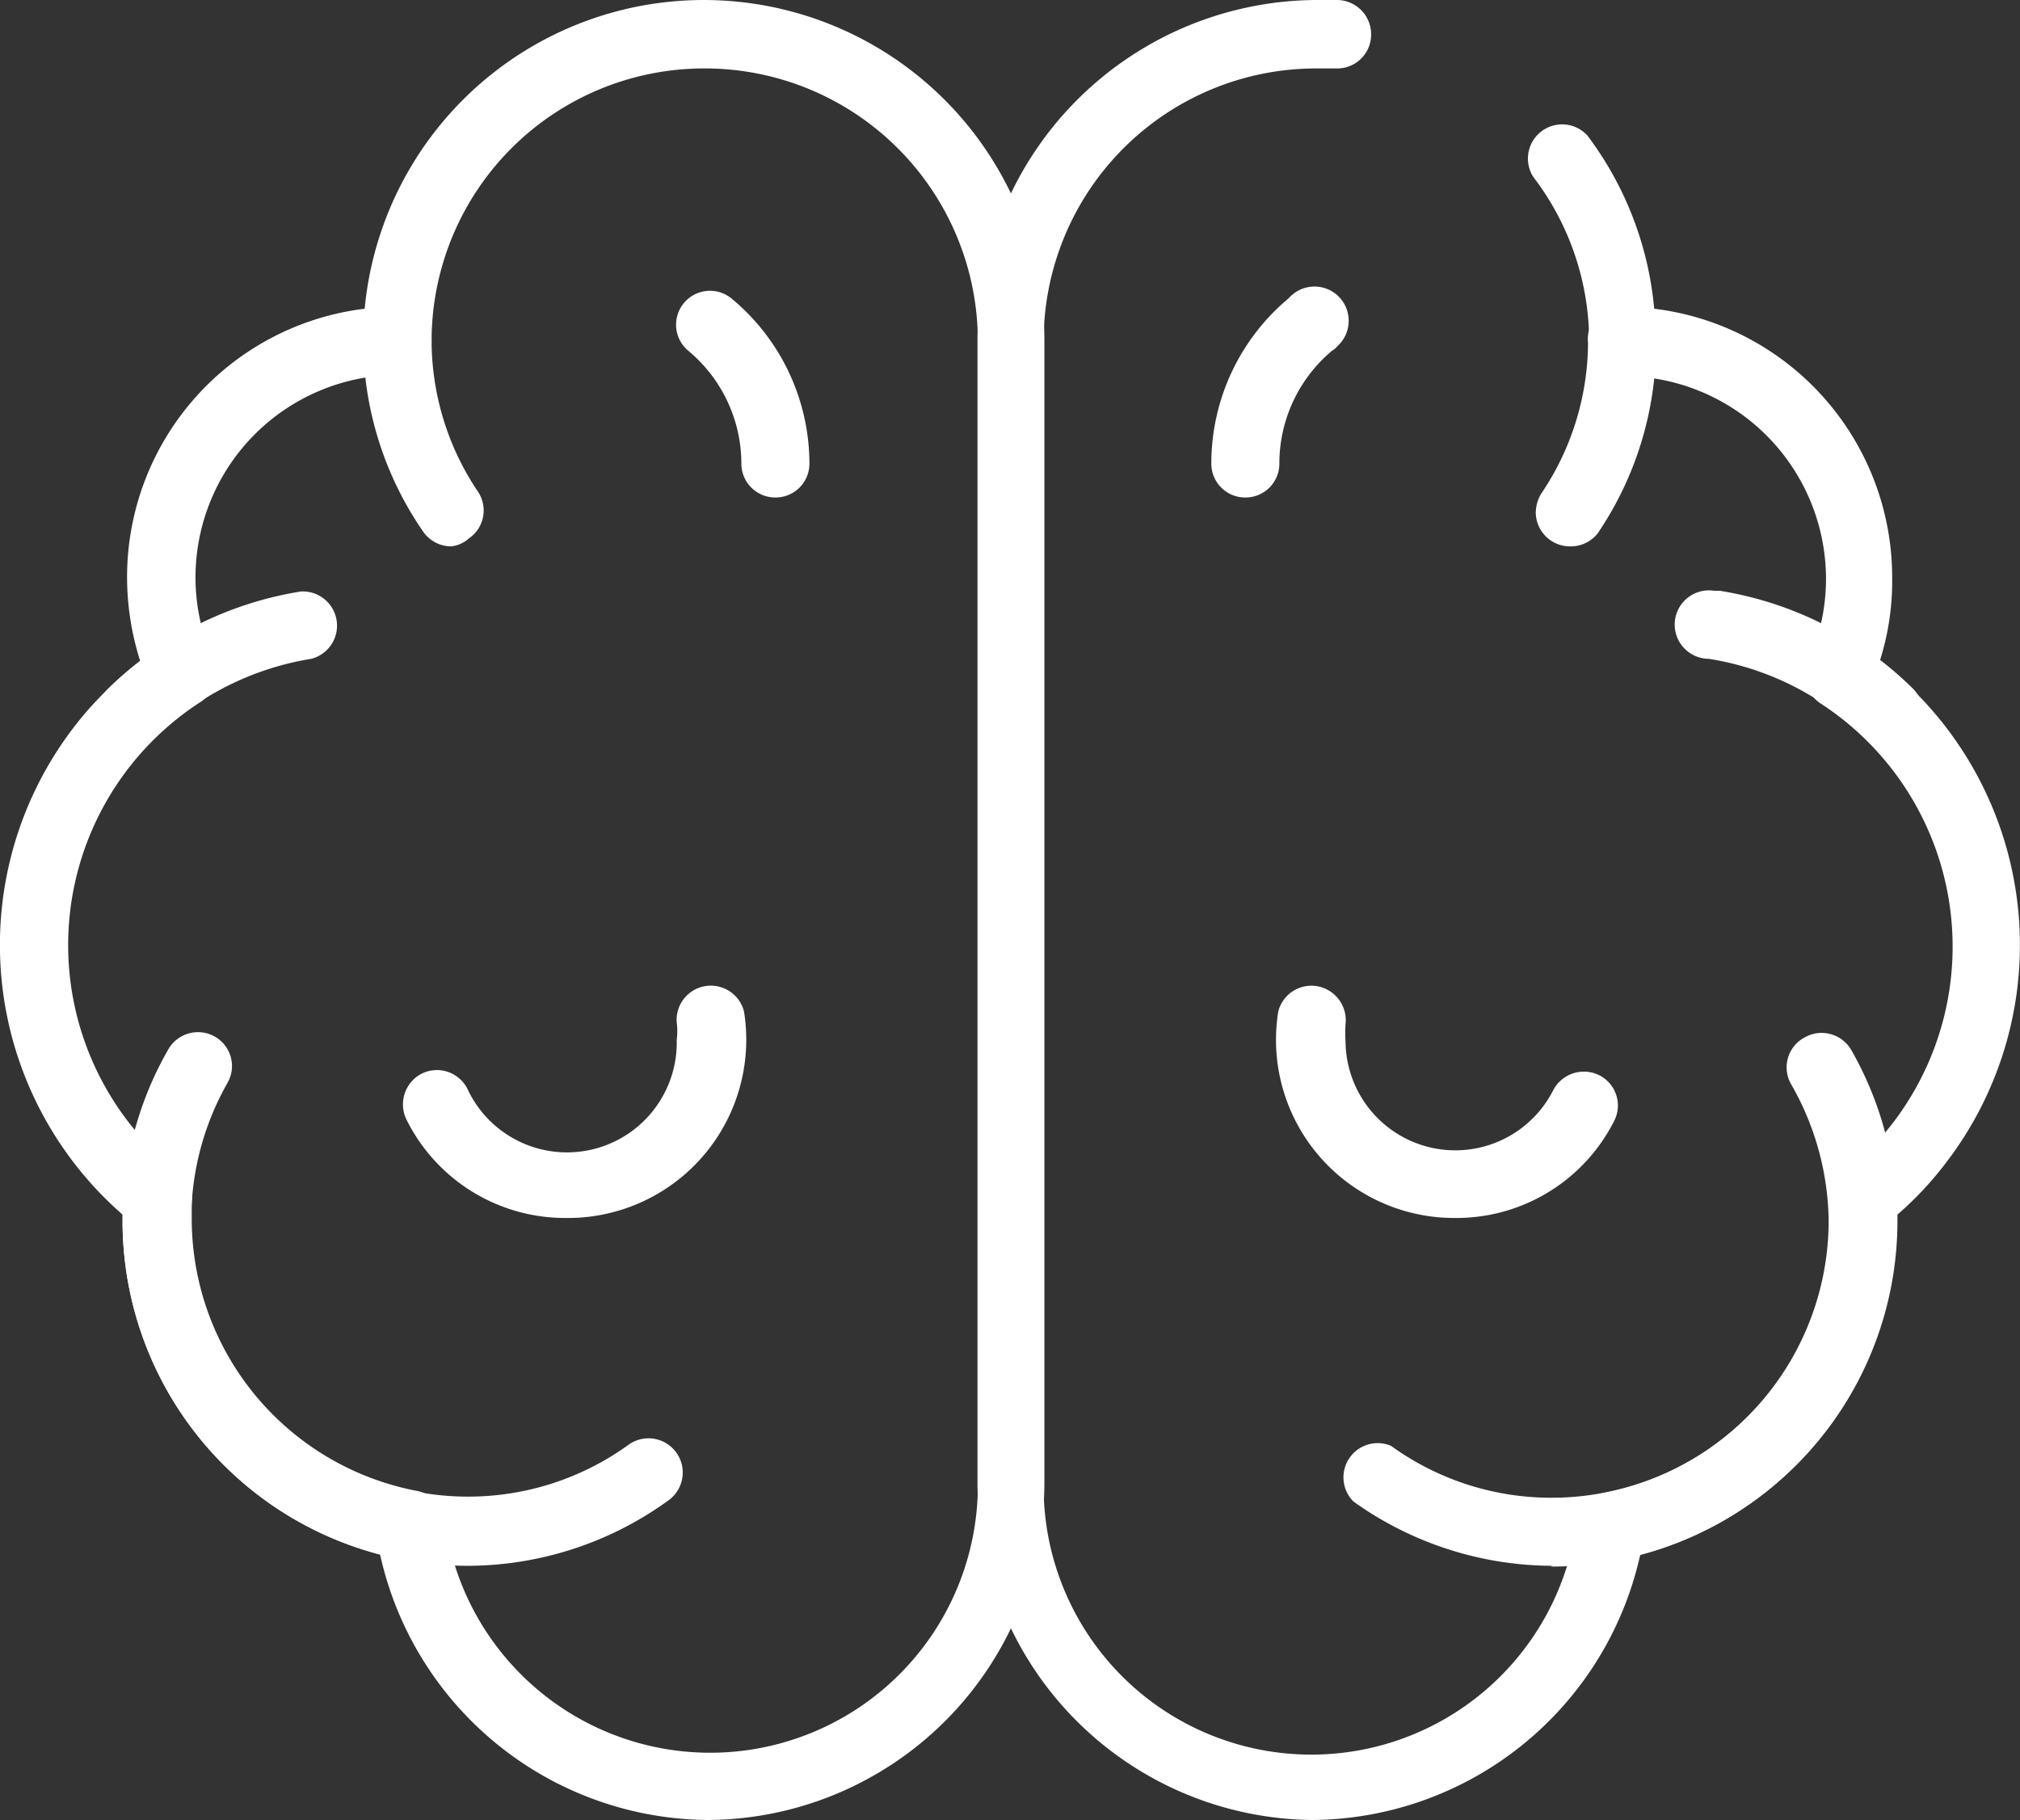
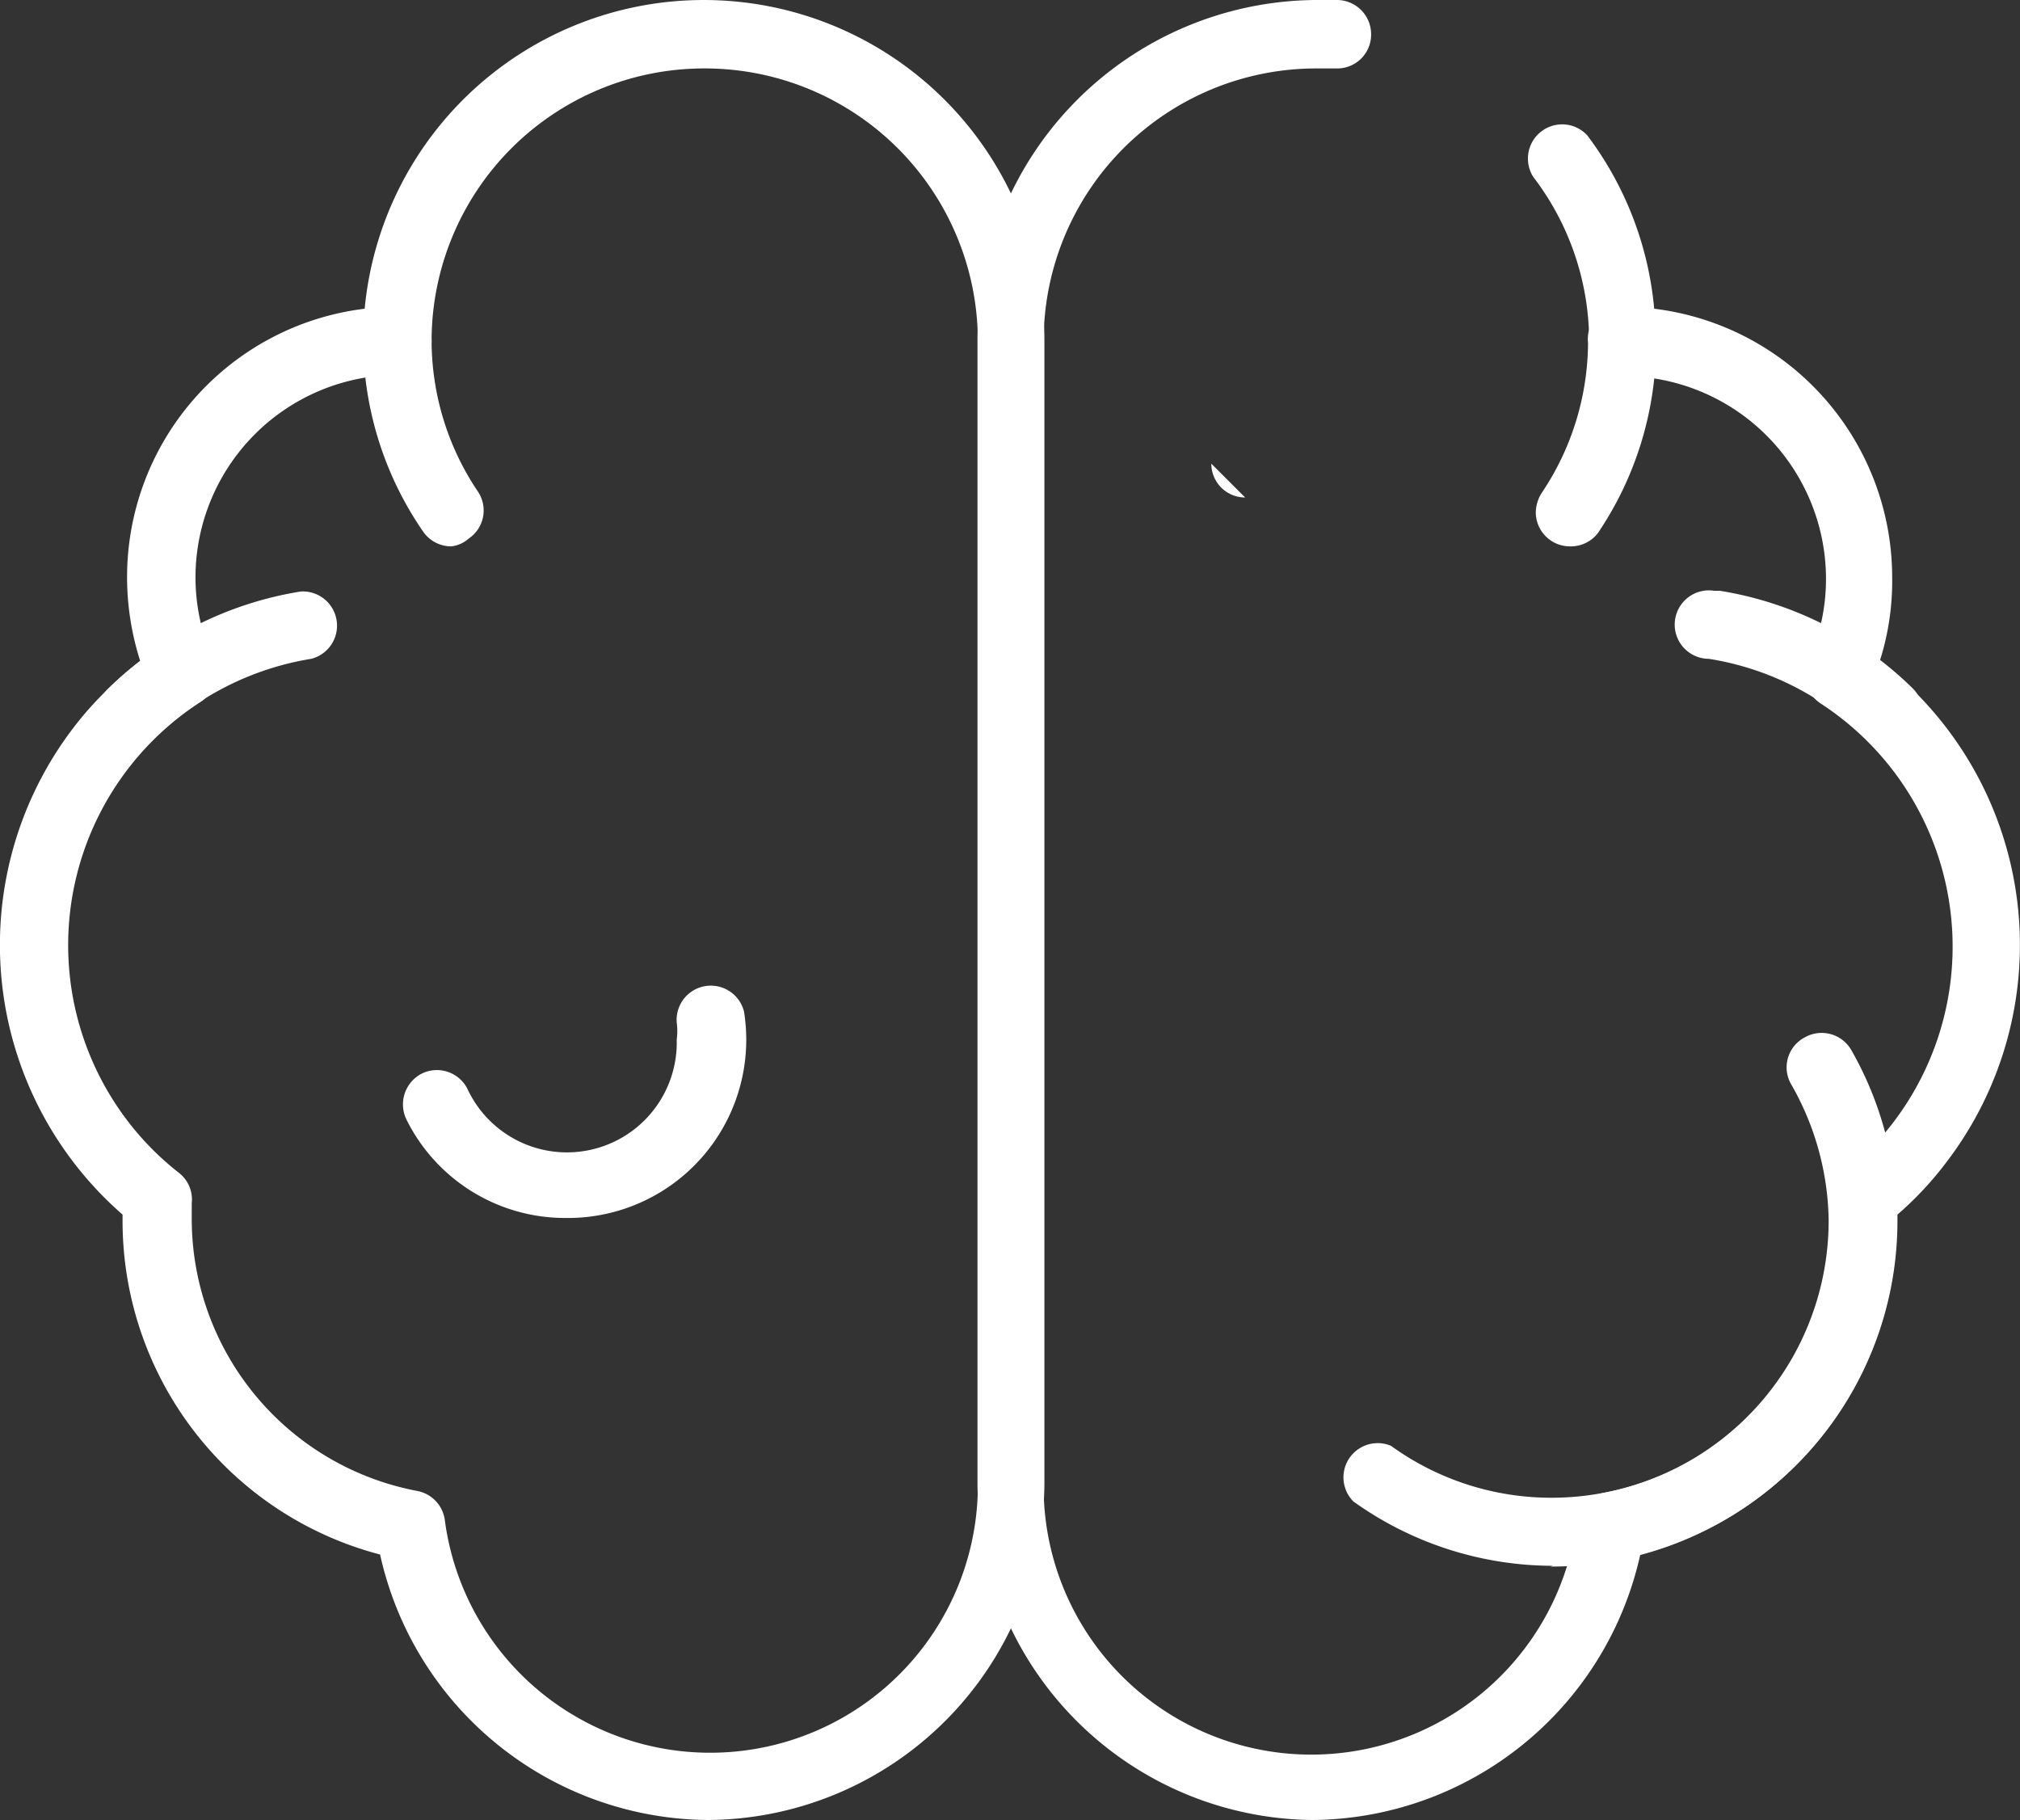
<svg xmlns="http://www.w3.org/2000/svg" viewBox="0 0 53.73 48.4">
  <rect x="0" y="0" width="53.73" height="48.4" fill="#333333" stroke="none" />
  <defs>
    <style>.cls-1{fill:#fff;}</style>
  </defs>
  <g id="Layer_2" data-name="Layer 2">
    <g id="Layer_1-2" data-name="Layer 1">
      <g id="Layer_2-2" data-name="Layer 2">
        <g id="Layer_1-2-2" data-name="Layer 1-2">
          <path class="cls-1" d="M18.84,48.4a9,9,0,0,1-8.73-7.06,9.17,9.17,0,0,1-6.85-8.87V32.3a9.51,9.51,0,0,1-.92-13.42,10.05,10.05,0,0,1,1.39-1.3,7.32,7.32,0,0,1-.35-2.23A7.19,7.19,0,0,1,9.7,8.21a9.06,9.06,0,0,1,18.08.86V39.46A9,9,0,0,1,18.84,48.4ZM18.72,1.82a7.25,7.25,0,0,0-7.24,7.25.9.9,0,0,1-.9.9h0a5.39,5.39,0,0,0-5.38,5.38,5.32,5.32,0,0,0,.47,2.19.9.9,0,0,1-.34,1.13A7.7,7.7,0,0,0,3.05,29.32a7.61,7.61,0,0,0,1.71,1.87A.9.9,0,0,1,5.1,32h0v.42a7.37,7.37,0,0,0,6,7.23.91.91,0,0,1,.73.76,7.12,7.12,0,0,0,14.18-1V9.07a7.26,7.26,0,0,0-7.27-7.25Z" />
          <path class="cls-1" d="M12,14.53a.91.91,0,0,1-.75-.4A9,9,0,0,1,9.66,9.07a.91.91,0,0,1,1.82,0,7.2,7.2,0,0,0,1.23,4,.9.9,0,0,1-.24,1.25h0A.84.84,0,0,1,12,14.53Z" />
          <path class="cls-1" d="M3.5,19.88a.91.91,0,0,1-.64-1.55A9.45,9.45,0,0,1,8,15.73a.91.91,0,0,1,.28,1.79,7.71,7.71,0,0,0-4.16,2.1A.91.91,0,0,1,3.5,19.88Z" />
-           <path class="cls-1" d="M12.43,41.64A9.17,9.17,0,0,1,4.48,27.9a.91.91,0,0,1,1.24-.33.9.9,0,0,1,.33,1.23,7.36,7.36,0,0,0,6.38,11,7.27,7.27,0,0,0,4.29-1.38.91.91,0,1,1,1.06,1.48h0A9.12,9.12,0,0,1,12.43,41.64Z" />
          <path class="cls-1" d="M15.05,32.39a4.71,4.71,0,0,1-4.24-2.62.92.92,0,0,1,.41-1.22.91.91,0,0,1,1.21.4h0A2.92,2.92,0,0,0,18,27.65a1.77,1.77,0,0,0,0-.46.91.91,0,0,1,1.79-.29,4.74,4.74,0,0,1-3.93,5.43,4.52,4.52,0,0,1-.74.06Z" />
-           <path class="cls-1" d="M20.62,13.23a.9.9,0,0,1-.9-.9,3.91,3.91,0,0,0-1.41-3,.9.9,0,0,1,1.15-1.39h0a5.71,5.71,0,0,1,2.07,4.4.9.9,0,0,1-.91.89Z" />
          <path class="cls-1" d="M34.91,48.4A9,9,0,0,1,26,39.46V9.07A9.06,9.06,0,0,1,35,0h.54a.91.91,0,0,1,.93.89.9.9,0,0,1-.88.93H35a7.25,7.25,0,0,0-7.24,7.25V39.46a7.12,7.12,0,0,0,14.18,1,.89.89,0,0,1,.72-.76,7.37,7.37,0,0,0,6-7.23V32a.88.88,0,0,1,.34-.77,7.71,7.71,0,0,0-.57-12.52.9.9,0,0,1-.33-1.13,5.32,5.32,0,0,0,.47-2.19A5.4,5.4,0,0,0,43.17,10a.9.9,0,0,1-.9-.9h0a7.21,7.21,0,0,0-1.49-4.4A.91.91,0,0,1,42.22,3.6,9,9,0,0,1,44,8.21a7.2,7.2,0,0,1,6.33,7.14A7,7,0,0,1,50,17.58a9.51,9.51,0,0,1,1.77,13.33,9,9,0,0,1-1.3,1.39v.17a9.17,9.17,0,0,1-6.84,8.87A9,9,0,0,1,34.91,48.4Z" />
          <path class="cls-1" d="M41.78,14.53a.91.91,0,0,1-.93-.89,1,1,0,0,1,.15-.52,7.21,7.21,0,0,0,1.24-4,.91.91,0,1,1,1.81-.19.61.61,0,0,1,0,.19,9,9,0,0,1-1.55,5.06A.91.91,0,0,1,41.78,14.53Z" />
          <path class="cls-1" d="M50.25,19.88a.9.9,0,0,1-.64-.26,7.61,7.61,0,0,0-4.16-2.1.91.91,0,1,1,.14-1.81l.15,0a9.45,9.45,0,0,1,5.14,2.6.9.9,0,0,1,0,1.27h0A.89.89,0,0,1,50.25,19.88Z" />
          <path class="cls-1" d="M41.31,41.64A9.13,9.13,0,0,1,36,39.93a.91.91,0,0,1,1-1.48,7.27,7.27,0,0,0,4.29,1.38,7.37,7.37,0,0,0,7.35-7.39,7.46,7.46,0,0,0-1-3.61A.9.9,0,0,1,48,27.59l0,0a.91.91,0,0,1,1.24.33,9.18,9.18,0,0,1-8,13.74Z" />
-           <path class="cls-1" d="M38.7,32.39a4.74,4.74,0,0,1-4.76-4.72A4.9,4.9,0,0,1,34,26.9a.91.91,0,0,1,1.1-.66.92.92,0,0,1,.69,1,3.53,3.53,0,0,0,0,.46A2.92,2.92,0,0,0,41.31,29a.92.92,0,0,1,1.22-.41.9.9,0,0,1,.41,1.21h0A4.7,4.7,0,0,1,38.7,32.39Z" />
-           <path class="cls-1" d="M33.12,13.23a.9.9,0,0,1-.9-.9h0a5.72,5.72,0,0,1,2.06-4.4.91.91,0,1,1,1.3,1.27.53.53,0,0,1-.14.12,3.91,3.91,0,0,0-1.41,3,.9.9,0,0,1-.89.91Z" />
+           <path class="cls-1" d="M33.12,13.23a.9.9,0,0,1-.9-.9h0Z" />
        </g>
      </g>
    </g>
  </g>
</svg>